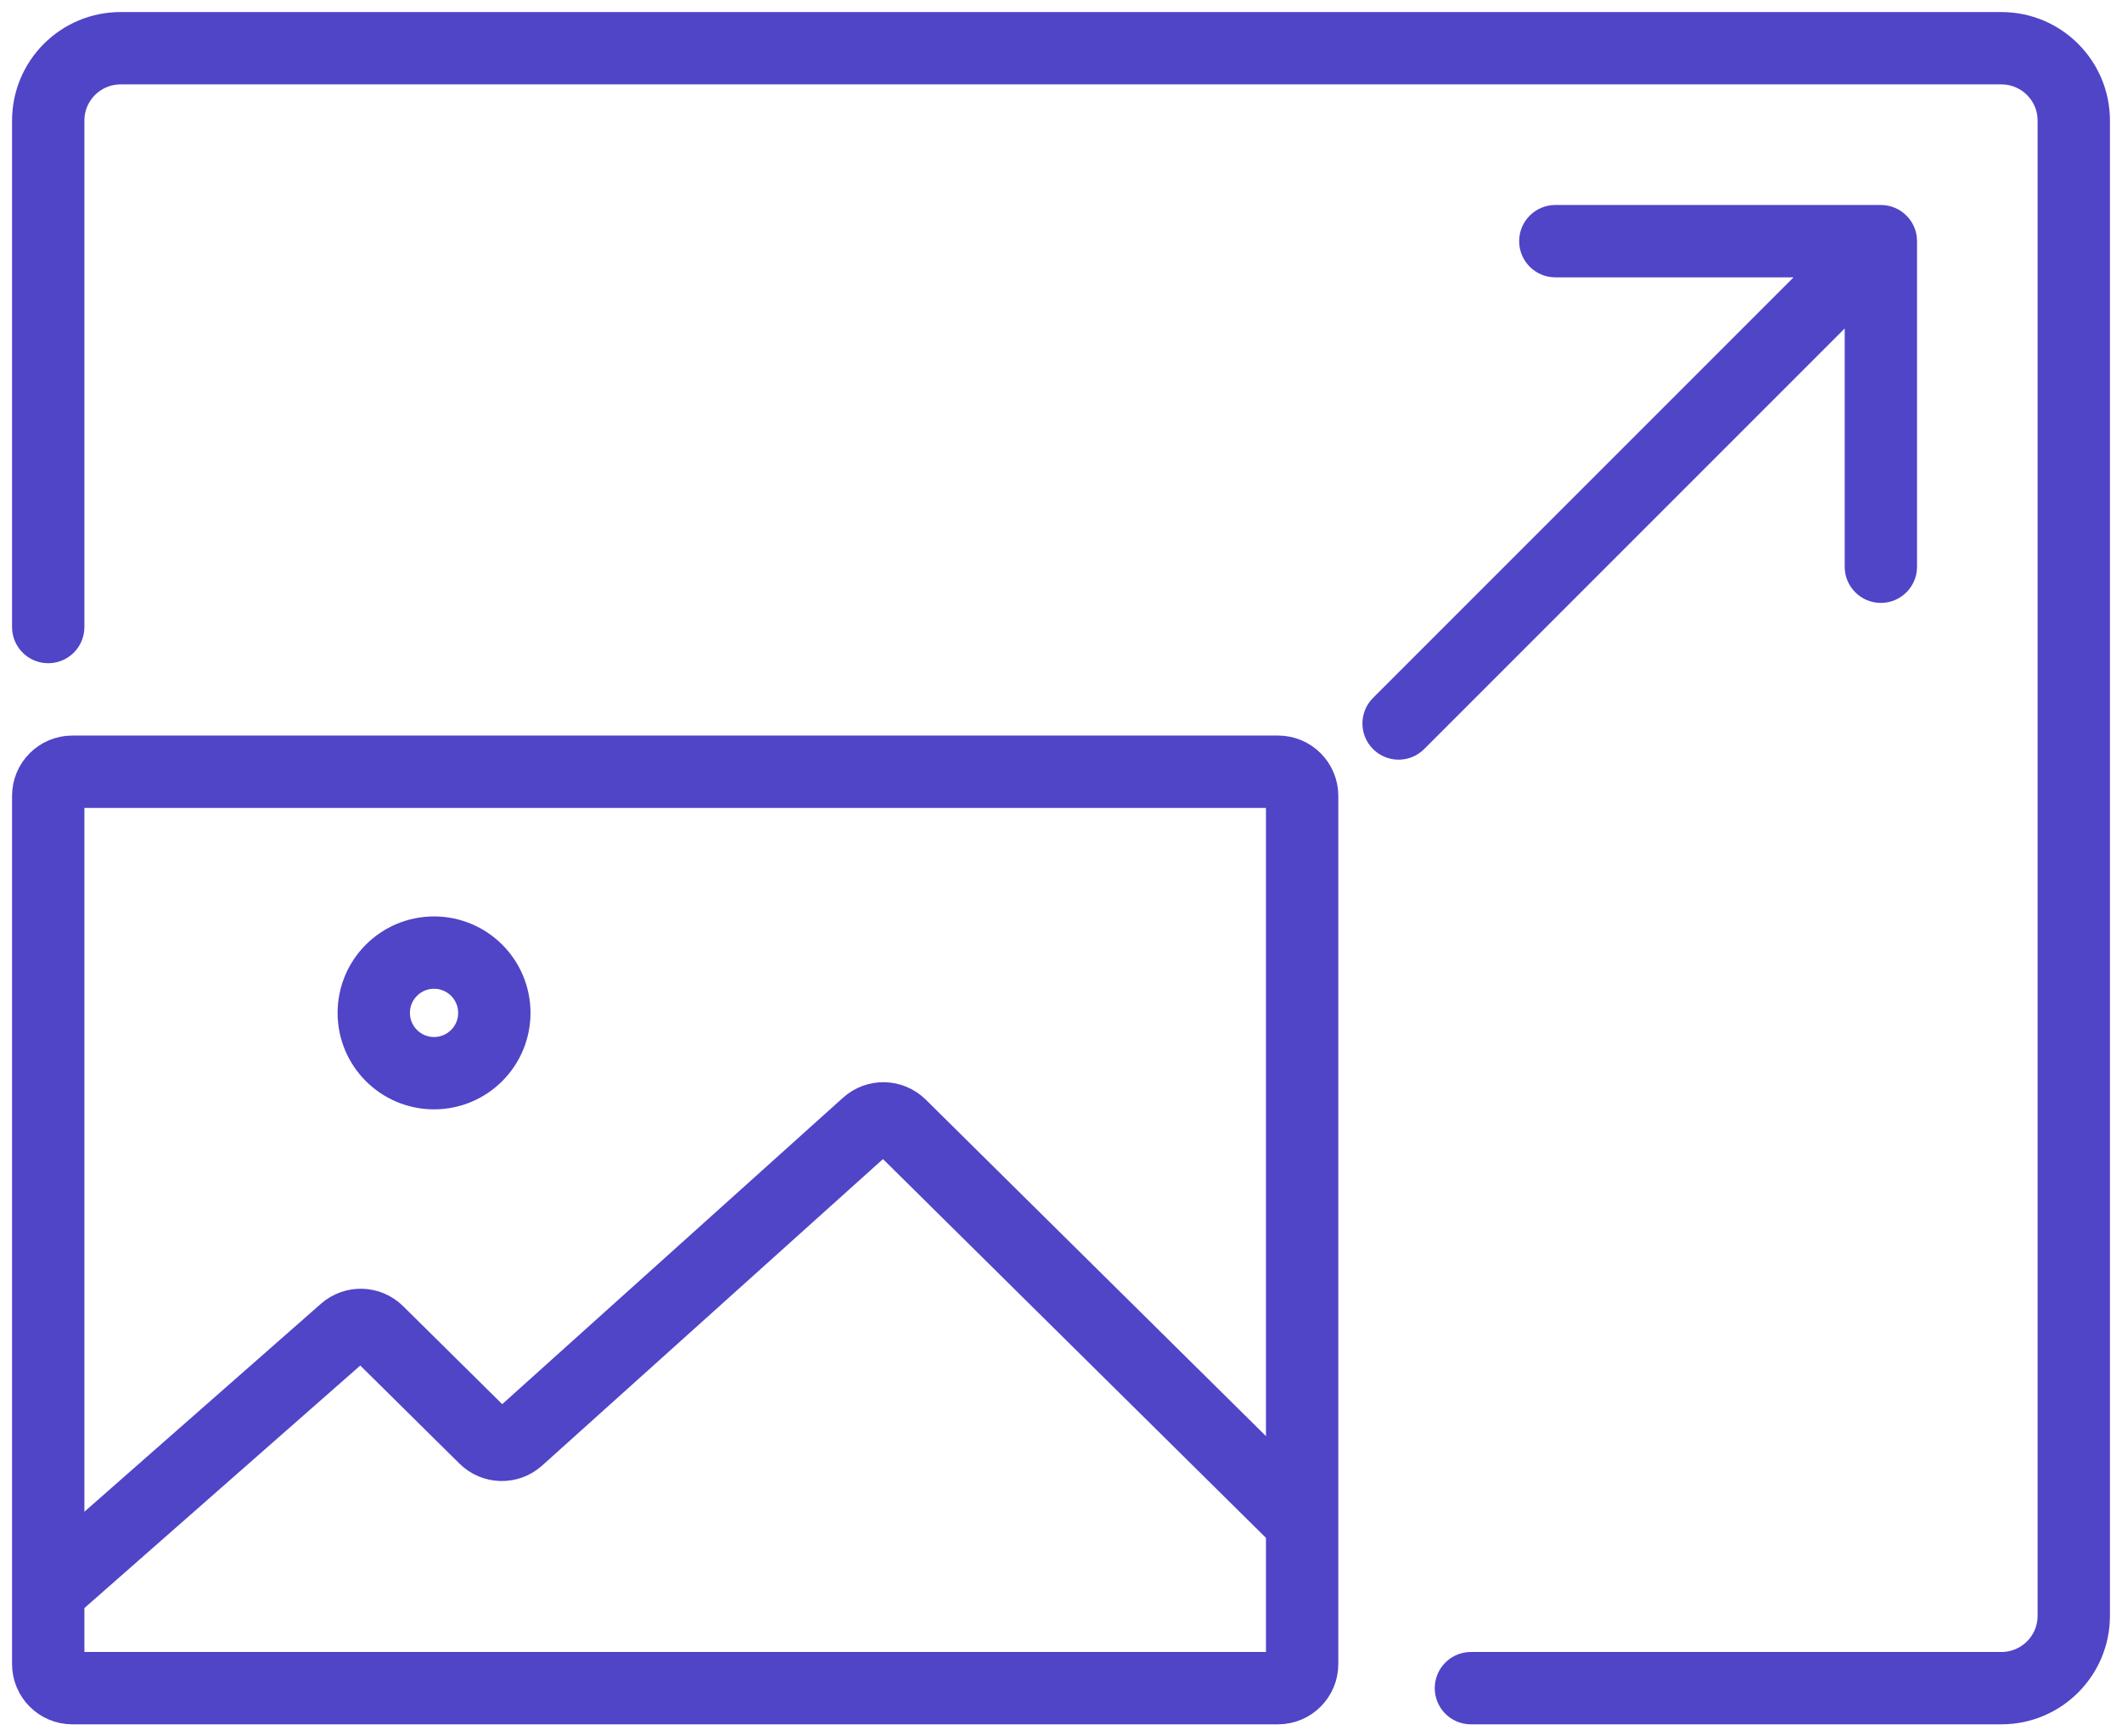
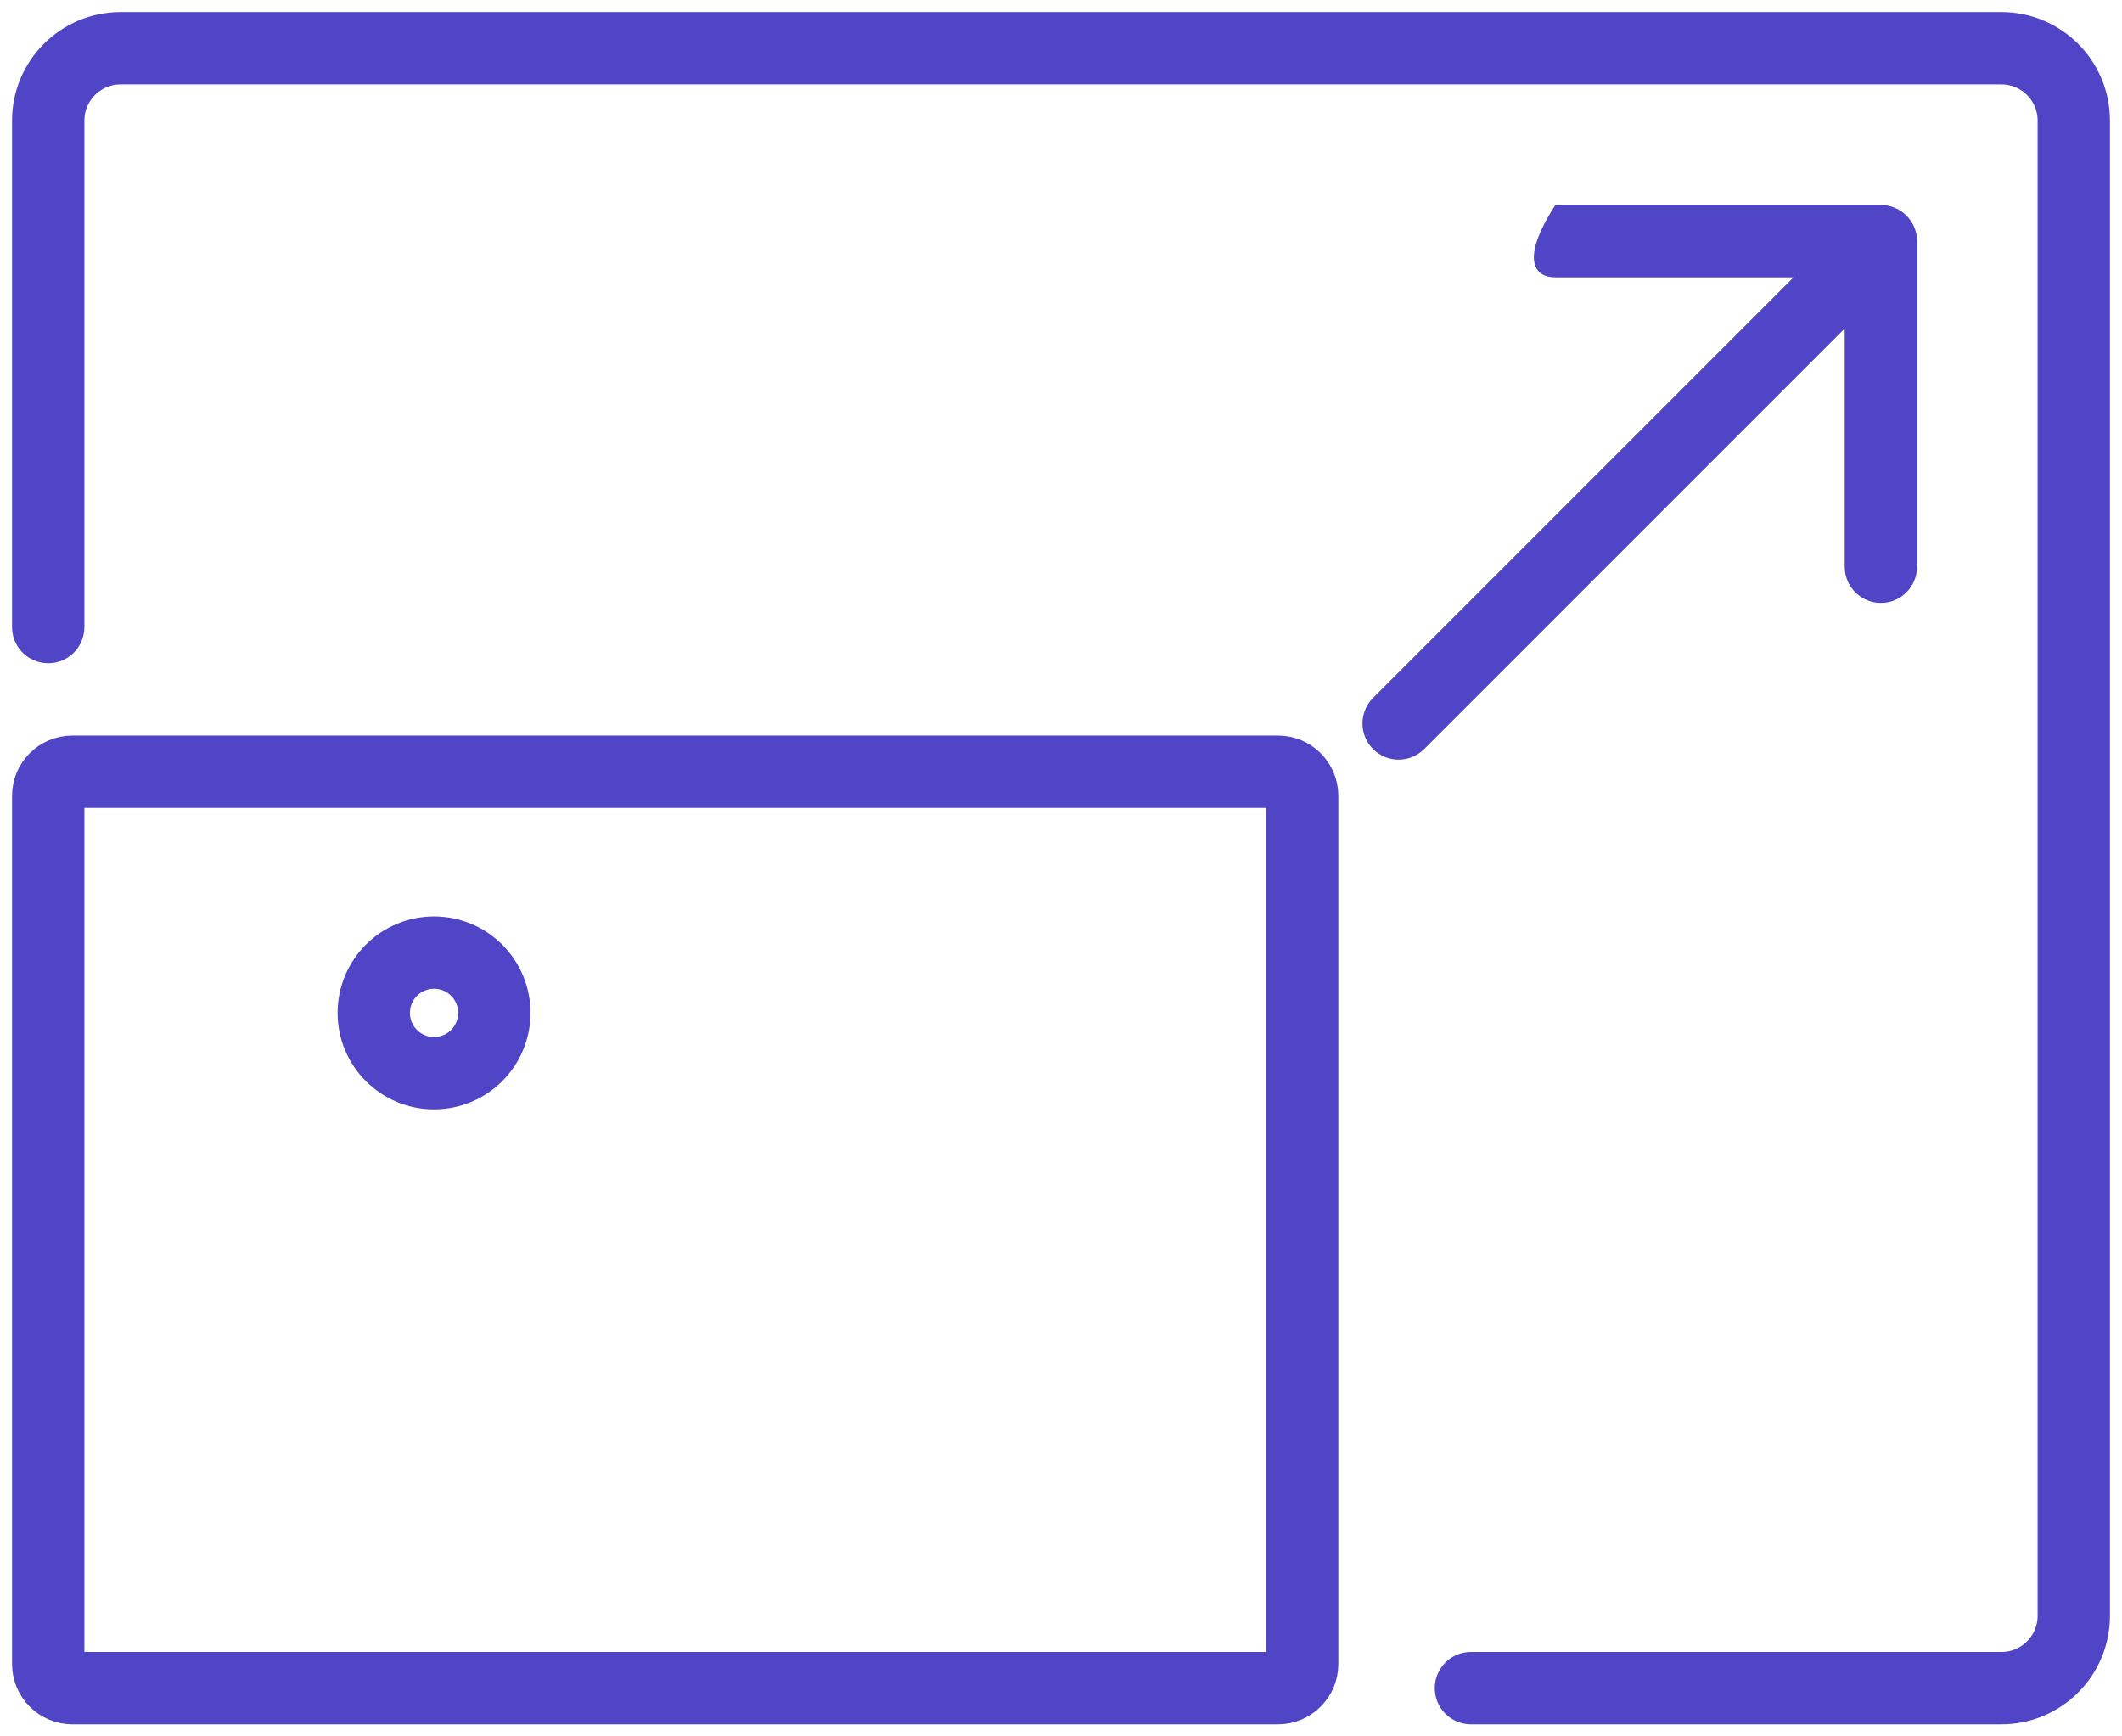
<svg xmlns="http://www.w3.org/2000/svg" width="44" height="36" viewBox="0 0 44 36" fill="none">
  <circle cx="9" cy="21" r="1.25" stroke="#5044C7" stroke-width="1.5" />
  <path d="M26.5 16H1.5C1.224 16 1 16.224 1 16.5V34.5C1 34.776 1.224 35 1.5 35H26.5C26.776 35 27 34.776 27 34.5V16.5C27 16.224 26.776 16 26.5 16Z" stroke="#5044C7" stroke-width="1.5" />
-   <path d="M1 33L7.15 27.594C7.347 27.42 7.645 27.429 7.832 27.614L10.054 29.811C10.242 29.997 10.543 30.005 10.739 29.828L17.983 23.315C18.18 23.138 18.48 23.145 18.669 23.332L27 31.571" stroke="#5044C7" stroke-width="1.5" />
  <path d="M30.5 35H41.5C42.328 35 43 34.328 43 33.5V2.5C43 1.672 42.328 1 41.5 1H2.5C1.672 1 1 1.672 1 2.5V13" stroke="#5044C7" stroke-width="1.5" stroke-linecap="round" />
-   <path d="M28.47 14.47C28.177 14.763 28.177 15.237 28.47 15.53C28.763 15.823 29.237 15.823 29.53 15.53L28.47 14.47ZM39.75 5C39.75 4.586 39.414 4.25 39 4.25L32.25 4.25C31.836 4.25 31.5 4.586 31.5 5C31.5 5.414 31.836 5.75 32.25 5.75L38.25 5.75L38.25 11.75C38.25 12.164 38.586 12.5 39 12.5C39.414 12.5 39.75 12.164 39.75 11.75L39.75 5ZM29 15L29.53 15.53L39.53 5.53L39 5L38.47 4.47L28.47 14.47L29 15Z" fill="#5044C7" />
+   <path d="M28.47 14.47C28.177 14.763 28.177 15.237 28.47 15.53C28.763 15.823 29.237 15.823 29.53 15.53L28.47 14.47ZM39.75 5C39.75 4.586 39.414 4.25 39 4.25L32.25 4.25C31.5 5.414 31.836 5.75 32.25 5.75L38.25 5.75L38.25 11.75C38.25 12.164 38.586 12.5 39 12.5C39.414 12.5 39.75 12.164 39.75 11.75L39.75 5ZM29 15L29.53 15.53L39.53 5.53L39 5L38.47 4.47L28.47 14.47L29 15Z" fill="#5044C7" />
</svg>